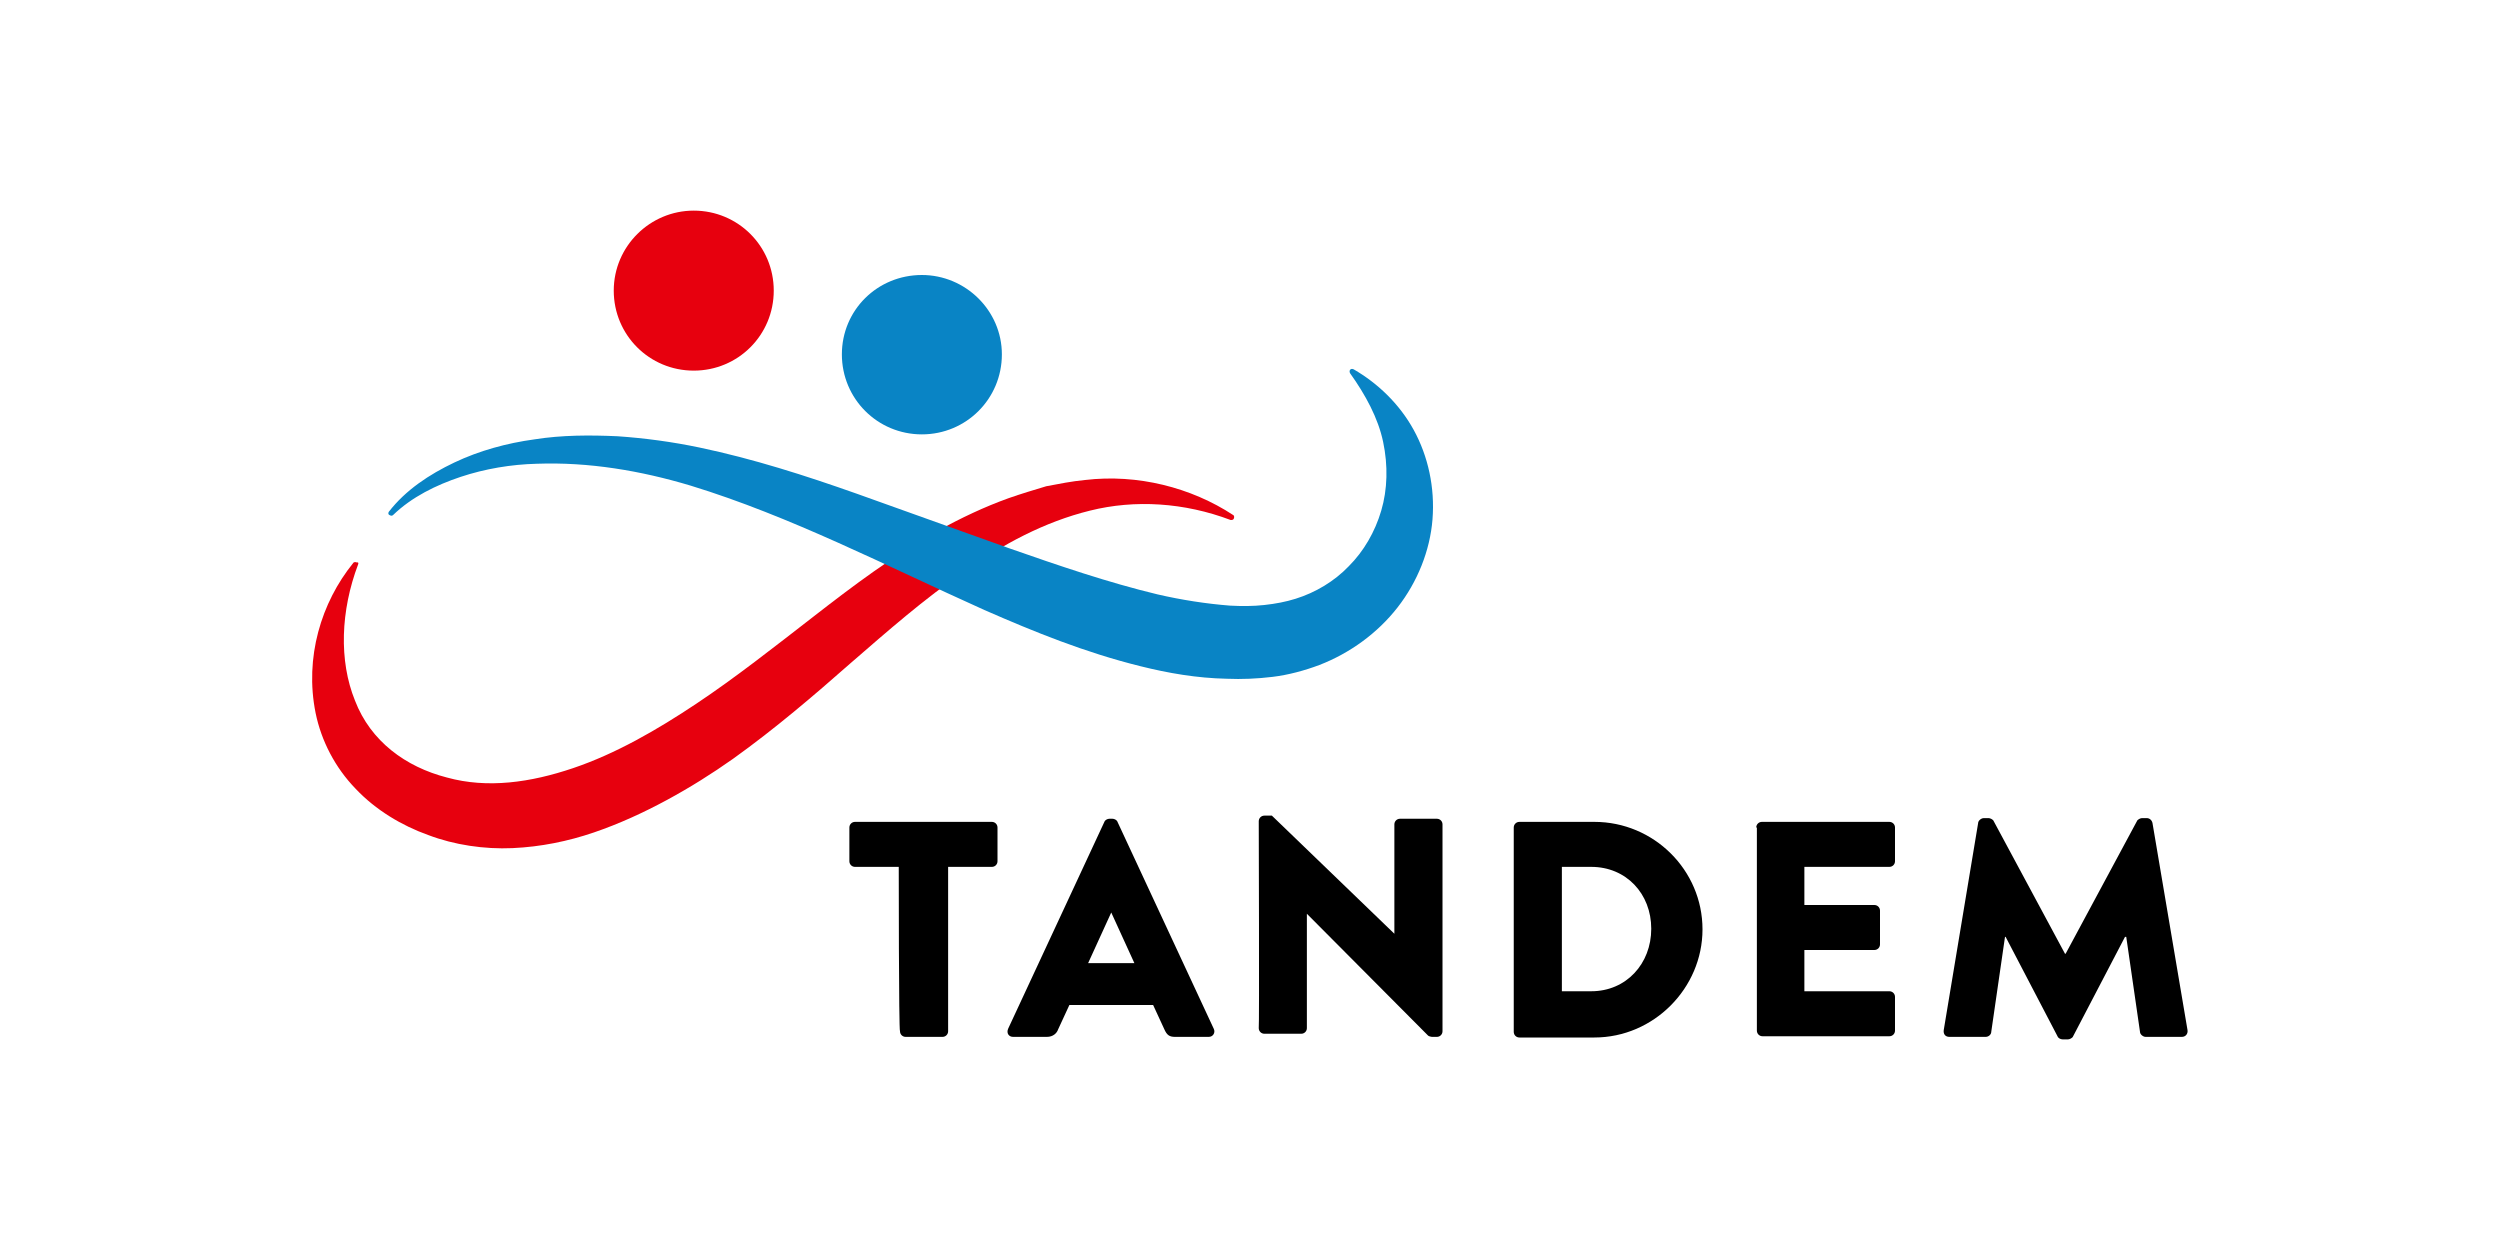
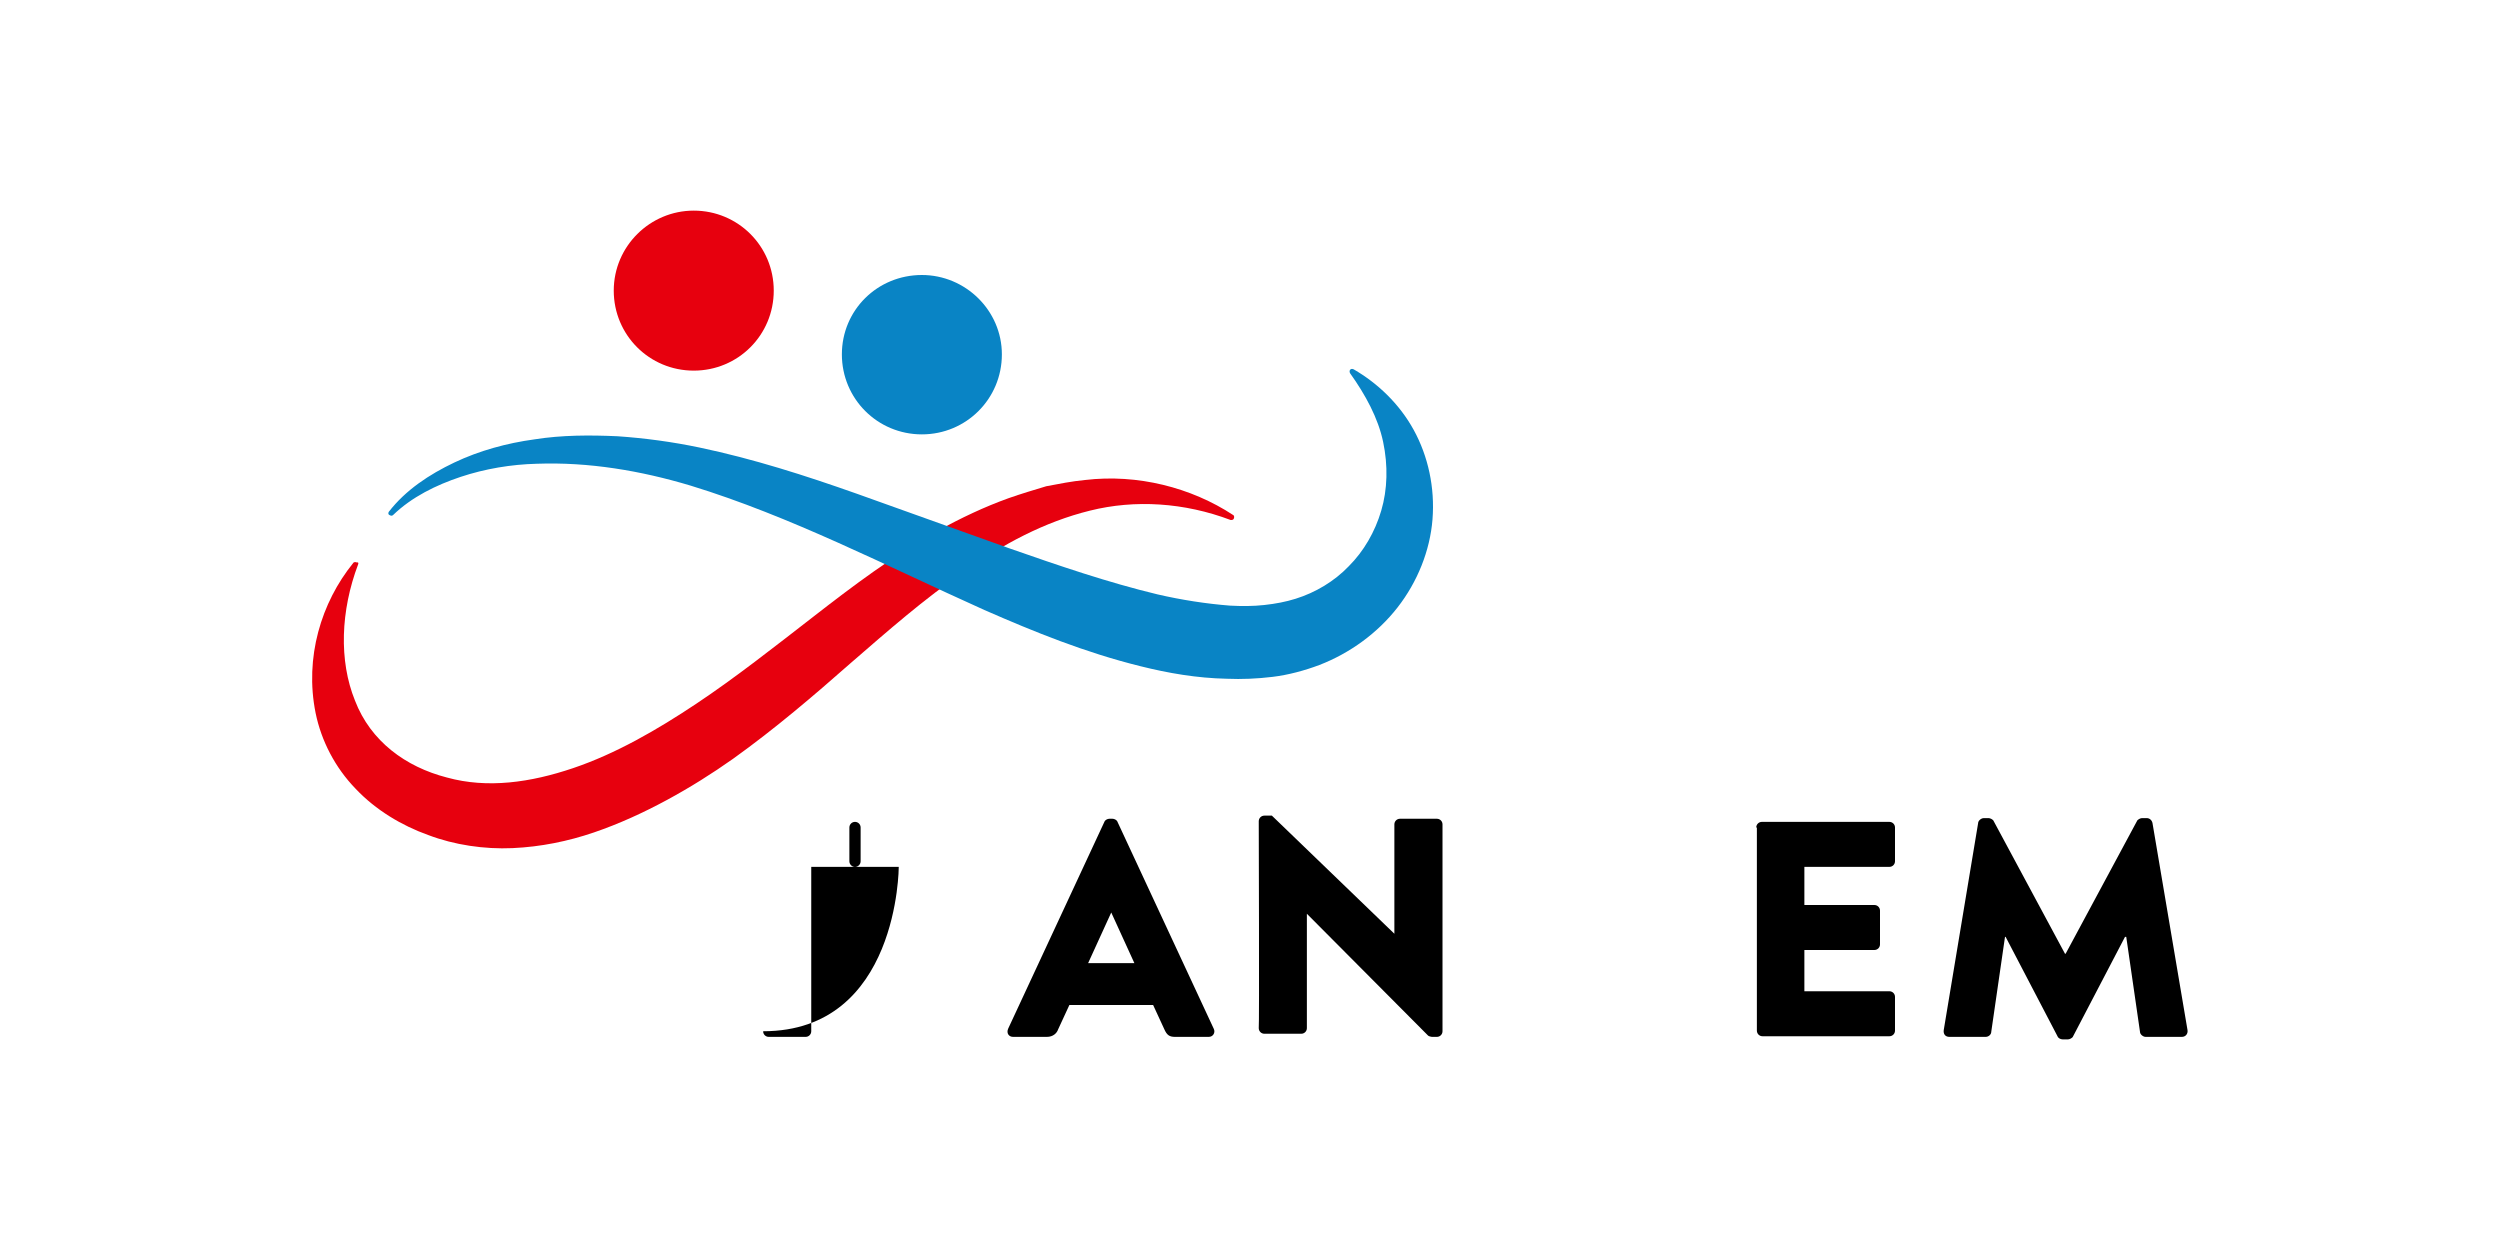
<svg xmlns="http://www.w3.org/2000/svg" version="1.1" id="Ebene_1" x="0px" y="0px" viewBox="0 0 400 200" style="enable-background:new 0 0 400 200;" xml:space="preserve">
  <style type="text/css">
	.st0{fill:#F59A00;}
	.st1{fill:#FFFFFF;}
	.st2{fill:#009BDC;}
	.st3{fill:#5A2572;}
	.st4{fill:#888888;}
	.st5{fill:#B20005;}
	.st6{fill-rule:evenodd;clip-rule:evenodd;fill:#80BA27;}
	.st7{fill:#0061A1;}
	.st8{fill-rule:evenodd;clip-rule:evenodd;fill:#0061A1;}
	.st9{fill-rule:evenodd;clip-rule:evenodd;fill:#008BCB;}
	.st10{fill-rule:evenodd;clip-rule:evenodd;fill:#2B6C00;}
	.st11{fill:#1A171B;}
	.st12{fill:#66B157;}
	.st13{fill:#CC071E;}
	.st14{fill:#8AC2E6;}
	.st15{fill:#1D1D1B;}
	.st16{fill:#96C31E;}
	.st17{fill:#C8D400;}
	.st18{fill:#CD1719;}
	.st19{fill:#3FA535;}
	.st20{fill:#009540;}
	.st21{fill:#004E9E;}
	.st22{fill:#6695C5;}
	.st23{fill:#66C08C;}
	.st24{fill-rule:evenodd;clip-rule:evenodd;fill:#004E9E;}
	.st25{fill-rule:evenodd;clip-rule:evenodd;fill:#1D1D1B;}
	.st26{fill-rule:evenodd;clip-rule:evenodd;fill:#009036;}
	.st27{fill-rule:evenodd;clip-rule:evenodd;fill:#009EE0;}
	.st28{fill-rule:evenodd;clip-rule:evenodd;}
	.st29{fill-rule:evenodd;clip-rule:evenodd;fill:#BBBDBE;}
	.st30{fill:#3B3B3A;}
	.st31{fill:#CA0E11;}
	.st32{fill:#3D3E3D;}
	.st33{fill:#7C7B7A;}
	.st34{fill:#F39200;}
	.st35{fill:#005389;}
	.st36{fill:#A8B904;}
	.st37{fill:url(#SVGID_1_);}
	.st38{fill:url(#SVGID_00000181068024050897569870000014300195579669193639_);}
	.st39{fill:url(#SVGID_00000057135363267544042000000015218106828980080011_);}
	.st40{fill:url(#SVGID_00000174588596882535743120000017081976563988221066_);}
	.st41{fill:url(#SVGID_00000072240249757403935810000001961122908125245627_);}
	.st42{fill:#878787;}
	.st43{clip-path:url(#SVGID_00000064312585375651122590000001838586013244485277_);}
	.st44{fill:#092E4F;}
	.st45{fill-rule:evenodd;clip-rule:evenodd;fill:#BDD542;}
	.st46{fill-rule:evenodd;clip-rule:evenodd;fill:#647F9F;}
	.st47{fill-rule:evenodd;clip-rule:evenodd;fill:#092E4F;}
	.st48{fill:#E30613;}
	.st49{fill:#FFED00;}
	.st50{fill:#D2D2D2;}
	.st51{fill:#A6C818;}
	.st52{fill:#FEC800;}
	.st53{fill:#009BB9;}
	.st54{fill:#70C5C3;}
	.st55{fill:#707173;}
	.st56{fill-rule:evenodd;clip-rule:evenodd;fill:#B90F37;}
	.st57{fill:#EC6608;}
	.st58{fill:#7D827D;}
	.st59{fill:#E7000E;}
	.st60{fill:#0984C5;}
	.st61{fill:#EF7D00;}
	.st62{fill:#008BC5;}
</style>
  <g>
    <path class="st59" d="M57.3,90.3c-2.8,7.4-3.1,15.4-0.5,21.8c2.5,6.5,8.1,10.6,14.7,12.3c6.5,1.8,13.4,0.8,20.2-1.5   c6.8-2.3,13.4-6.1,19.7-10.3c6.3-4.2,12.5-9.1,18.7-13.9c6.3-4.9,12.8-9.8,20-13.8c3.6-2,7.4-3.8,11.3-5.2c2-0.7,4-1.3,6-1.9   c2.1-0.4,4.1-0.8,6.2-1c8.4-1,17,1.2,23.7,5.6c0.2,0.1,0.2,0.4,0.1,0.6c-0.1,0.2-0.3,0.2-0.5,0.2c-7.4-2.8-15.3-3.3-22.5-1.5   c-7.3,1.8-14,5.4-20.2,9.8c-6.3,4.3-12.1,9.4-18.1,14.6c-5.9,5.2-12.1,10.5-18.8,15.3c-3.4,2.4-6.9,4.6-10.6,6.6   c-3.7,2-7.6,3.8-11.7,5.2c-4.1,1.4-8.5,2.3-13,2.5c-4.5,0.2-9.3-0.5-13.5-2.1c-4.2-1.5-8.4-4-11.6-7.4c-3.3-3.4-5.5-7.7-6.4-12.1   c-1.8-8.9,0.9-17.7,6-24c0.1-0.2,0.4-0.2,0.6-0.1C57.3,89.9,57.4,90.1,57.3,90.3" />
    <path class="st60" d="M62.2,81.9c2.7-3.5,6.5-6,10.5-7.9c4-1.9,8.4-3.1,12.8-3.7c4.4-0.7,8.9-0.7,13.3-0.5   c4.4,0.3,8.8,0.9,13.1,1.8c8.6,1.8,17,4.5,25.2,7.4l24.3,8.7c8,2.8,15.9,5.5,23.8,7.4c3.9,0.9,7.8,1.5,11.6,1.8   c1.9,0.1,3.7,0.1,5.5-0.1c1.8-0.2,3.4-0.5,5-1c3.2-1,6.2-2.8,8.5-5.2c2.4-2.4,4.2-5.5,5.2-8.9c1-3.4,1.1-7.2,0.3-11   c-0.8-3.8-2.8-7.5-5.3-11l0,0c-0.1-0.2-0.1-0.5,0.1-0.6c0.1-0.1,0.3-0.1,0.5,0c3.8,2.2,7.3,5.5,9.6,9.7c2.3,4.2,3.4,9.2,3,14.3   c-0.4,5-2.4,10-5.6,14.1c-3.2,4.1-7.6,7.3-12.5,9.2c-2.4,0.9-5,1.6-7.5,1.9c-2.5,0.3-4.9,0.4-7.3,0.3c-4.8-0.1-9.4-0.9-13.8-2   c-8.9-2.2-17-5.5-25-9c-15.8-7.1-31-15-47-19.9c-8-2.4-16.3-3.8-24.6-3.5c-4.1,0.1-8.3,0.8-12.2,2.1c-3.9,1.3-7.8,3.2-10.8,6.1l0,0   c-0.2,0.2-0.4,0.1-0.6,0C62.1,82.3,62.1,82.1,62.2,81.9" />
    <path class="st60" d="M160.3,56.7c0,7.1-5.7,12.8-12.8,12.8c-7.1,0-12.8-5.7-12.8-12.8S140.4,44,147.5,44   C154.5,44,160.3,49.7,160.3,56.7" />
    <path class="st59" d="M123.8,46.5c0,7.1-5.7,12.8-12.8,12.8c-7.1,0-12.8-5.7-12.8-12.8S104,33.7,111,33.7   C118.1,33.7,123.8,39.4,123.8,46.5" />
    <g>
      <path d="M281,132.4c0-0.5,0.4-0.9,0.9-0.9h20.4c0.5,0,0.9,0.4,0.9,0.9v5.4c0,0.5-0.4,0.9-0.9,0.9h-13.6v6.1h11.2    c0.5,0,0.9,0.4,0.9,0.9v5.4c0,0.5-0.4,0.9-0.9,0.9h-11.2v6.6h13.6c0.5,0,0.9,0.4,0.9,0.9v5.4c0,0.5-0.4,0.9-0.9,0.9H282    c-0.5,0-0.9-0.4-0.9-0.9V132.4L281,132.4z" />
      <path d="M316.5,131.7c0-0.4,0.5-0.8,0.9-0.8h0.8c0.2,0,0.7,0.2,0.8,0.5l11.4,21.2h0.1l11.4-21.2c0.1-0.3,0.6-0.5,0.8-0.5h0.8    c0.4,0,0.8,0.3,0.9,0.8l5.6,33.1c0.1,0.6-0.3,1.1-0.9,1.1h-5.8c-0.4,0-0.9-0.4-0.9-0.8l-2.2-15.2H340l-8.3,15.9    c-0.1,0.3-0.6,0.5-0.8,0.5H330c-0.3,0-0.7-0.2-0.8-0.5l-8.3-15.9h-0.1l-2.2,15.2c0,0.4-0.4,0.8-0.9,0.8h-5.8c-0.6,0-1-0.4-0.9-1.1    L316.5,131.7L316.5,131.7z" />
-       <path d="M143.8,138.7h-7c-0.5,0-0.9-0.4-0.9-0.9v-5.4c0-0.5,0.4-0.9,0.9-0.9h21.9c0.5,0,0.9,0.4,0.9,0.9v5.4    c0,0.5-0.4,0.9-0.9,0.9h-7V165c0,0.5-0.4,0.9-0.9,0.9h-5.9c-0.5,0-0.9-0.4-0.9-0.9C143.8,165,143.8,138.7,143.8,138.7z" />
+       <path d="M143.8,138.7h-7c-0.5,0-0.9-0.4-0.9-0.9v-5.4c0-0.5,0.4-0.9,0.9-0.9c0.5,0,0.9,0.4,0.9,0.9v5.4    c0,0.5-0.4,0.9-0.9,0.9h-7V165c0,0.5-0.4,0.9-0.9,0.9h-5.9c-0.5,0-0.9-0.4-0.9-0.9C143.8,165,143.8,138.7,143.8,138.7z" />
      <path d="M161.3,164.6l15.4-33.1c0.1-0.3,0.5-0.5,0.8-0.5h0.5c0.3,0,0.7,0.2,0.8,0.5l15.4,33.1c0.3,0.6-0.1,1.3-0.8,1.3H188    c-0.9,0-1.3-0.3-1.7-1.2l-1.8-3.9h-13.4l-1.8,3.9c-0.2,0.6-0.8,1.2-1.8,1.2h-5.4C161.4,165.9,161,165.3,161.3,164.6 M181.5,154.1    l-3.7-8.1h0l-3.7,8.1H181.5L181.5,154.1z" />
      <path d="M201.4,131.4c0-0.5,0.4-0.9,0.9-0.9h1.2l19.6,18.9h0v-17.5c0-0.5,0.4-0.9,0.9-0.9h5.9c0.5,0,0.9,0.4,0.9,0.9V165    c0,0.5-0.4,0.9-0.9,0.9h-0.8c-0.1,0-0.5-0.1-0.6-0.2l-19.4-19.5h0v18.3c0,0.5-0.4,0.9-0.9,0.9h-5.9c-0.5,0-0.9-0.4-0.9-0.9    C201.5,164.5,201.4,131.4,201.4,131.4z" />
-       <path d="M242.2,132.4c0-0.5,0.4-0.9,0.9-0.9h12c9.5,0,17.3,7.7,17.3,17.2c0,9.4-7.8,17.3-17.3,17.3h-12c-0.5,0-0.9-0.4-0.9-0.9    V132.4z M254.6,158.6c5.6,0,9.6-4.4,9.6-10c0-5.6-4-9.9-9.6-9.9h-4.7v19.9C249.8,158.6,254.6,158.6,254.6,158.6z" />
    </g>
  </g>
</svg>